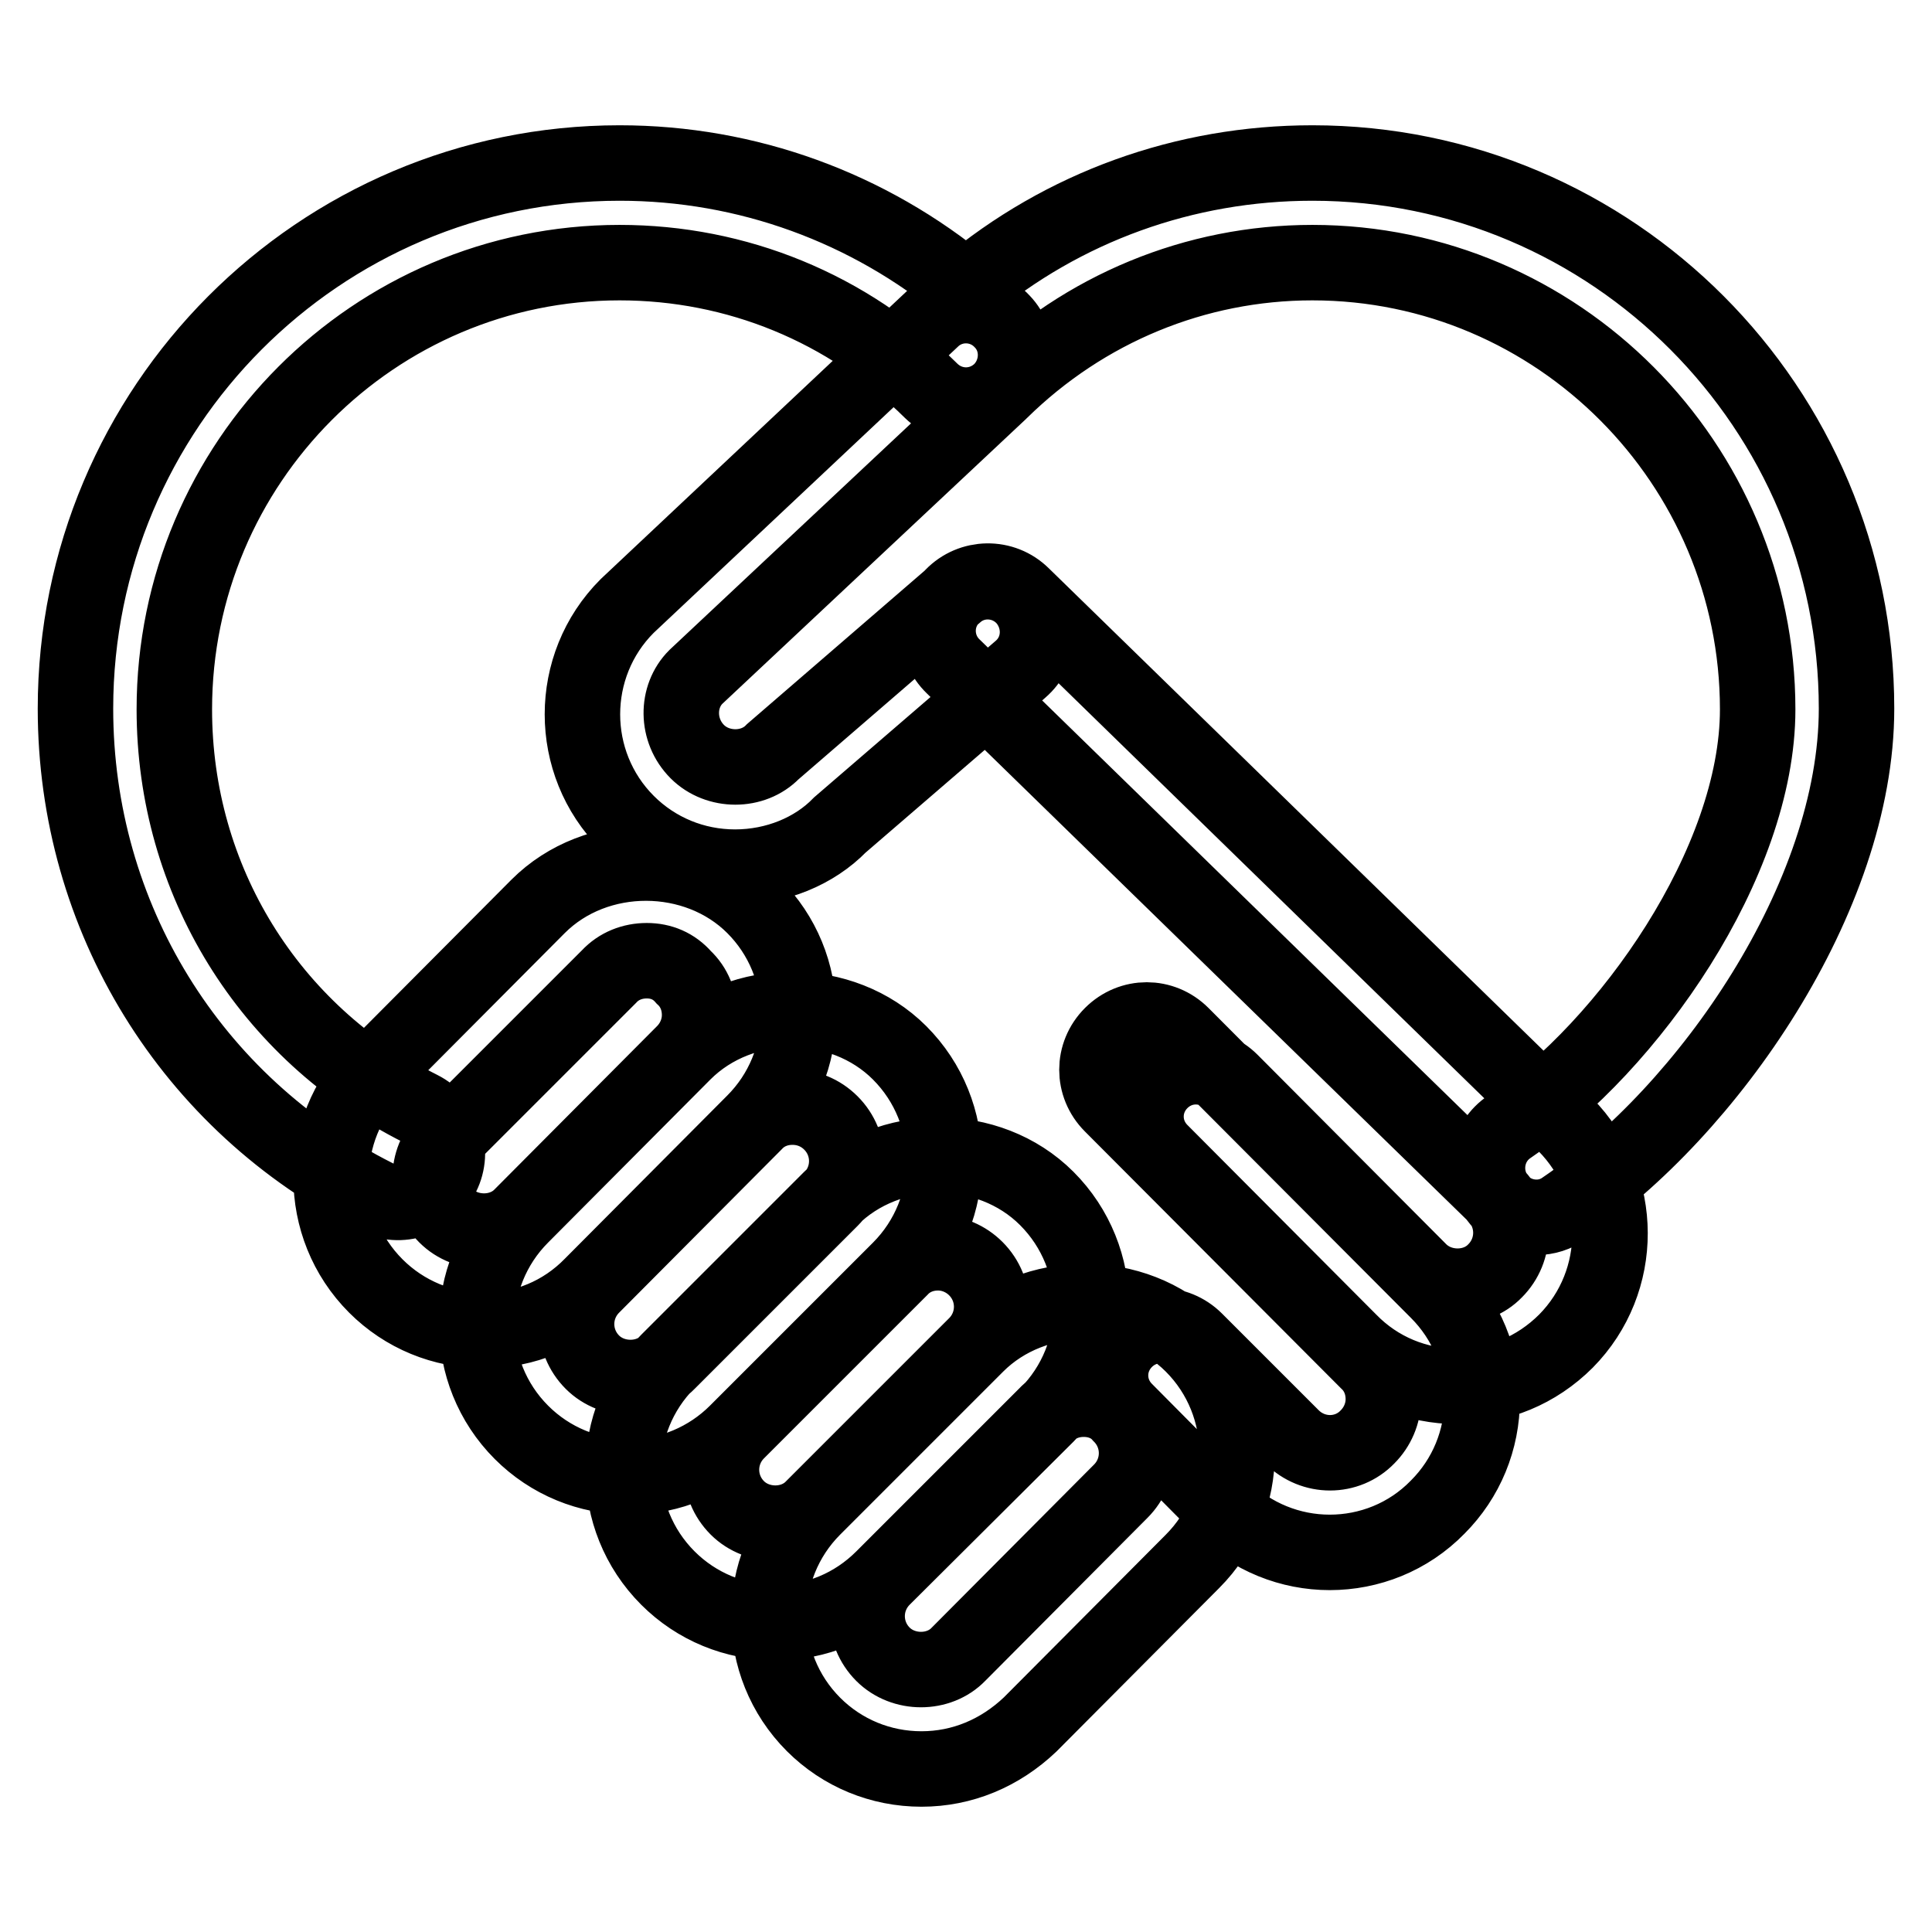
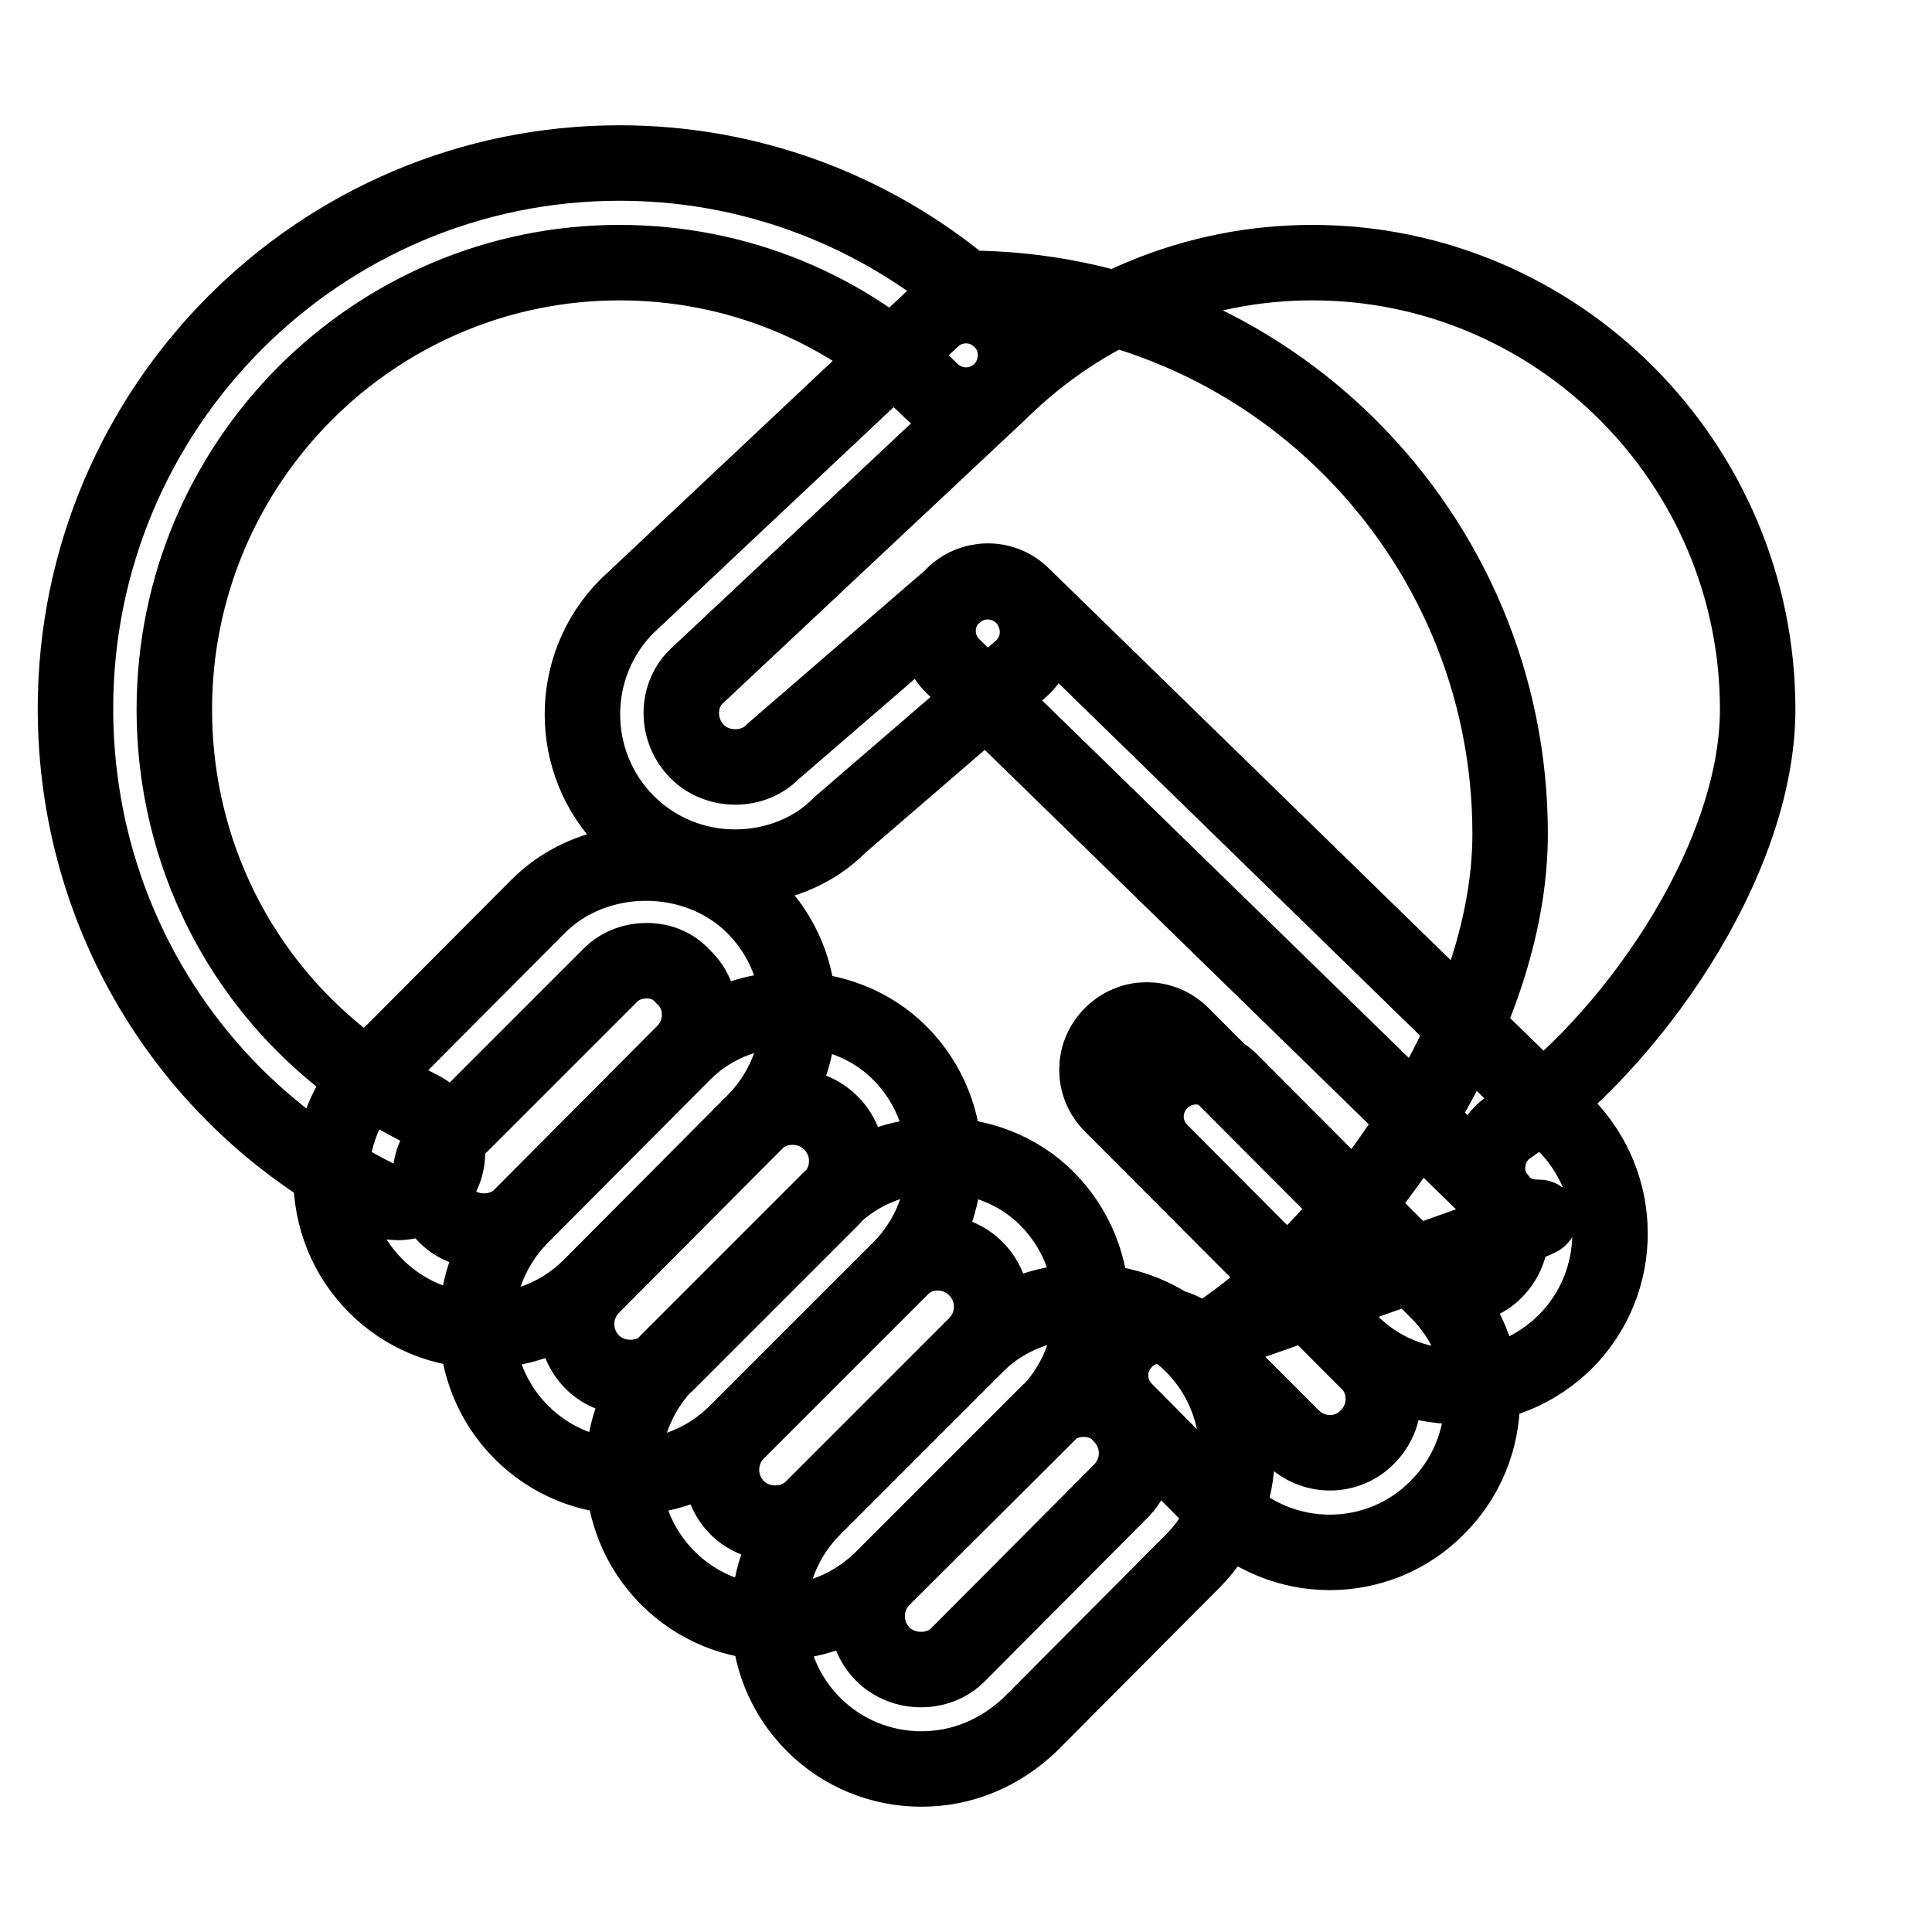
<svg xmlns="http://www.w3.org/2000/svg" version="1.1" x="0px" y="0px" viewBox="0 0 256 256" enable-background="new 0 0 256 256" xml:space="preserve">
  <g>
-     <path stroke-width="10" fill-opacity="0" stroke="#000000" d="M203.6,161.3c-2.1,0-4.2-1-5.4-2.9c-2-3-1.2-7.1,1.8-9.1c15.8-10.7,32.9-35,32.9-55.3 c0-32.6-26.5-59.2-59-59.2c-15.5,0-30.2,6.1-41.3,17c-2.6,2.5-6.6,2.5-9.2,0c-11.1-11-25.8-17-41.3-17c-32.5,0-59,26.5-59,59.2 c0,22.6,12.5,42.8,32.6,52.9c3.2,1.6,4.5,5.6,2.9,8.8c-1.6,3.2-5.6,4.6-8.8,2.9C25.3,146.3,10,121.5,10,93.9 C10,54,42.3,21.6,82.1,21.6c16.9,0,33,5.9,45.9,16.6c12.9-10.8,29-16.6,45.9-16.6c39.8,0,72.1,32.4,72.1,72.3 c0,25-19.7,53.3-38.7,66.2C206.2,160.9,204.9,161.3,203.6,161.3z M193.1,183.7c-5.4,0-10.5-2.1-14.3-6l-25-25.1 c-2.6-2.6-2.6-6.7,0-9.3c2.6-2.6,6.7-2.6,9.3,0l25,25.1c2.7,2.7,7.4,2.7,10,0c2.8-2.8,2.8-7.3,0-10.1l-71.8-70 c-2.6-2.5-2.7-6.7-0.1-9.3c2.5-2.6,6.7-2.7,9.3-0.1l71.9,70.1c7.9,8,7.9,20.8,0.1,28.7C203.6,181.6,198.5,183.7,193.1,183.7 L193.1,183.7z M176.2,205.7c-5.2,0-10.3-2-14.3-5.9l-12.8-12.9c-2.6-2.6-2.6-6.7,0-9.3c2.6-2.6,6.7-2.6,9.3,0l12.8,12.8 c2.8,2.8,7.3,2.8,10,0c1.3-1.3,2.1-3.1,2.1-5c0-1.9-0.7-3.7-2.1-5l-33.9-34c-2.6-2.6-2.6-6.7,0-9.3c2.6-2.6,6.7-2.6,9.3,0l33.9,34 c3.8,3.8,5.9,8.9,5.9,14.3s-2.1,10.5-5.9,14.3C186.6,203.7,181.4,205.7,176.2,205.7L176.2,205.7z M64.1,176.3 c-5.4,0-10.5-2.1-14.3-5.9c-7.9-7.9-7.9-20.8,0-28.7l21.5-21.6c7.7-7.7,21-7.6,28.6,0c3.8,3.8,5.9,8.9,5.9,14.3 c0,5.4-2.1,10.5-5.9,14.3l-21.5,21.6C74.6,174.2,69.5,176.3,64.1,176.3z M85.7,127.3c-1.9,0-3.7,0.7-5,2.1L59.1,151 c-2.8,2.8-2.8,7.3,0,10.1c2.7,2.7,7.4,2.7,10,0l21.5-21.6c1.3-1.3,2.1-3.1,2.1-5c0-1.9-0.7-3.7-2.1-5 C89.3,128,87.6,127.3,85.7,127.3z M83.4,195.7c-5.4,0-10.5-2.1-14.3-5.9c-7.9-7.9-7.9-20.8,0-28.7l21.5-21.6c7.7-7.7,21-7.6,28.6,0 c7.9,7.9,7.9,20.8,0,28.7l-21.6,21.6C93.9,193.5,88.8,195.7,83.4,195.7z M105,146.7c-1.9,0-3.7,0.7-5,2.1l-21.5,21.6 c-2.8,2.8-2.8,7.3,0,10.1c2.7,2.7,7.4,2.7,10,0l21.6-21.6c2.8-2.8,2.8-7.3,0-10.1C108.7,147.4,106.9,146.7,105,146.7z M102.8,215 c-5.4,0-10.5-2.1-14.3-5.9c-7.9-7.9-7.9-20.8,0-28.7l21.6-21.6c7.6-7.6,20.9-7.7,28.6,0c7.9,7.9,7.9,20.8,0,28.7L117,209.1 C113.2,212.9,108.2,215,102.8,215L102.8,215z M124.3,166c-1.9,0-3.7,0.7-5,2.1l-21.6,21.6c-2.8,2.8-2.8,7.3,0,10.1 c2.7,2.7,7.4,2.7,10,0l21.6-21.6c2.8-2.8,2.8-7.3,0-10.1C128,166.8,126.2,166,124.3,166z M122.1,234.4c-5.4,0-10.5-2.1-14.3-5.9 c-7.9-7.9-7.9-20.8,0-28.7l21.6-21.6c7.6-7.6,20.9-7.7,28.6,0c7.9,7.9,7.9,20.8,0,28.7l-21.5,21.6 C132.5,232.3,127.5,234.4,122.1,234.4z M143.6,185.4c-1.9,0-3.7,0.7-5,2.1L117,209.1c-2.8,2.8-2.8,7.3,0,10.1c2.7,2.7,7.4,2.7,10,0 l21.5-21.6c2.8-2.8,2.8-7.3,0-10.1C147.3,186.1,145.5,185.4,143.6,185.4L143.6,185.4z M97.4,114.9c-5.4,0-10.5-2.1-14.3-5.9 c-7.9-7.9-7.9-20.8,0-28.7l40.4-38c2.6-2.5,6.8-2.4,9.3,0.3c2.5,2.6,2.3,6.8-0.3,9.3L92.2,89.7c-2.6,2.6-2.6,7.1,0.2,9.9 c2.7,2.7,7.4,2.7,10,0l24.2-20.9c2.7-2.4,6.9-2.1,9.3,0.7c2.3,2.8,2.1,6.9-0.7,9.3l-23.9,20.6C107.9,112.8,102.8,114.9,97.4,114.9z " />
+     <path stroke-width="10" fill-opacity="0" stroke="#000000" d="M203.6,161.3c-2.1,0-4.2-1-5.4-2.9c-2-3-1.2-7.1,1.8-9.1c15.8-10.7,32.9-35,32.9-55.3 c0-32.6-26.5-59.2-59-59.2c-15.5,0-30.2,6.1-41.3,17c-2.6,2.5-6.6,2.5-9.2,0c-11.1-11-25.8-17-41.3-17c-32.5,0-59,26.5-59,59.2 c0,22.6,12.5,42.8,32.6,52.9c3.2,1.6,4.5,5.6,2.9,8.8c-1.6,3.2-5.6,4.6-8.8,2.9C25.3,146.3,10,121.5,10,93.9 C10,54,42.3,21.6,82.1,21.6c16.9,0,33,5.9,45.9,16.6c39.8,0,72.1,32.4,72.1,72.3 c0,25-19.7,53.3-38.7,66.2C206.2,160.9,204.9,161.3,203.6,161.3z M193.1,183.7c-5.4,0-10.5-2.1-14.3-6l-25-25.1 c-2.6-2.6-2.6-6.7,0-9.3c2.6-2.6,6.7-2.6,9.3,0l25,25.1c2.7,2.7,7.4,2.7,10,0c2.8-2.8,2.8-7.3,0-10.1l-71.8-70 c-2.6-2.5-2.7-6.7-0.1-9.3c2.5-2.6,6.7-2.7,9.3-0.1l71.9,70.1c7.9,8,7.9,20.8,0.1,28.7C203.6,181.6,198.5,183.7,193.1,183.7 L193.1,183.7z M176.2,205.7c-5.2,0-10.3-2-14.3-5.9l-12.8-12.9c-2.6-2.6-2.6-6.7,0-9.3c2.6-2.6,6.7-2.6,9.3,0l12.8,12.8 c2.8,2.8,7.3,2.8,10,0c1.3-1.3,2.1-3.1,2.1-5c0-1.9-0.7-3.7-2.1-5l-33.9-34c-2.6-2.6-2.6-6.7,0-9.3c2.6-2.6,6.7-2.6,9.3,0l33.9,34 c3.8,3.8,5.9,8.9,5.9,14.3s-2.1,10.5-5.9,14.3C186.6,203.7,181.4,205.7,176.2,205.7L176.2,205.7z M64.1,176.3 c-5.4,0-10.5-2.1-14.3-5.9c-7.9-7.9-7.9-20.8,0-28.7l21.5-21.6c7.7-7.7,21-7.6,28.6,0c3.8,3.8,5.9,8.9,5.9,14.3 c0,5.4-2.1,10.5-5.9,14.3l-21.5,21.6C74.6,174.2,69.5,176.3,64.1,176.3z M85.7,127.3c-1.9,0-3.7,0.7-5,2.1L59.1,151 c-2.8,2.8-2.8,7.3,0,10.1c2.7,2.7,7.4,2.7,10,0l21.5-21.6c1.3-1.3,2.1-3.1,2.1-5c0-1.9-0.7-3.7-2.1-5 C89.3,128,87.6,127.3,85.7,127.3z M83.4,195.7c-5.4,0-10.5-2.1-14.3-5.9c-7.9-7.9-7.9-20.8,0-28.7l21.5-21.6c7.7-7.7,21-7.6,28.6,0 c7.9,7.9,7.9,20.8,0,28.7l-21.6,21.6C93.9,193.5,88.8,195.7,83.4,195.7z M105,146.7c-1.9,0-3.7,0.7-5,2.1l-21.5,21.6 c-2.8,2.8-2.8,7.3,0,10.1c2.7,2.7,7.4,2.7,10,0l21.6-21.6c2.8-2.8,2.8-7.3,0-10.1C108.7,147.4,106.9,146.7,105,146.7z M102.8,215 c-5.4,0-10.5-2.1-14.3-5.9c-7.9-7.9-7.9-20.8,0-28.7l21.6-21.6c7.6-7.6,20.9-7.7,28.6,0c7.9,7.9,7.9,20.8,0,28.7L117,209.1 C113.2,212.9,108.2,215,102.8,215L102.8,215z M124.3,166c-1.9,0-3.7,0.7-5,2.1l-21.6,21.6c-2.8,2.8-2.8,7.3,0,10.1 c2.7,2.7,7.4,2.7,10,0l21.6-21.6c2.8-2.8,2.8-7.3,0-10.1C128,166.8,126.2,166,124.3,166z M122.1,234.4c-5.4,0-10.5-2.1-14.3-5.9 c-7.9-7.9-7.9-20.8,0-28.7l21.6-21.6c7.6-7.6,20.9-7.7,28.6,0c7.9,7.9,7.9,20.8,0,28.7l-21.5,21.6 C132.5,232.3,127.5,234.4,122.1,234.4z M143.6,185.4c-1.9,0-3.7,0.7-5,2.1L117,209.1c-2.8,2.8-2.8,7.3,0,10.1c2.7,2.7,7.4,2.7,10,0 l21.5-21.6c2.8-2.8,2.8-7.3,0-10.1C147.3,186.1,145.5,185.4,143.6,185.4L143.6,185.4z M97.4,114.9c-5.4,0-10.5-2.1-14.3-5.9 c-7.9-7.9-7.9-20.8,0-28.7l40.4-38c2.6-2.5,6.8-2.4,9.3,0.3c2.5,2.6,2.3,6.8-0.3,9.3L92.2,89.7c-2.6,2.6-2.6,7.1,0.2,9.9 c2.7,2.7,7.4,2.7,10,0l24.2-20.9c2.7-2.4,6.9-2.1,9.3,0.7c2.3,2.8,2.1,6.9-0.7,9.3l-23.9,20.6C107.9,112.8,102.8,114.9,97.4,114.9z " />
  </g>
</svg>